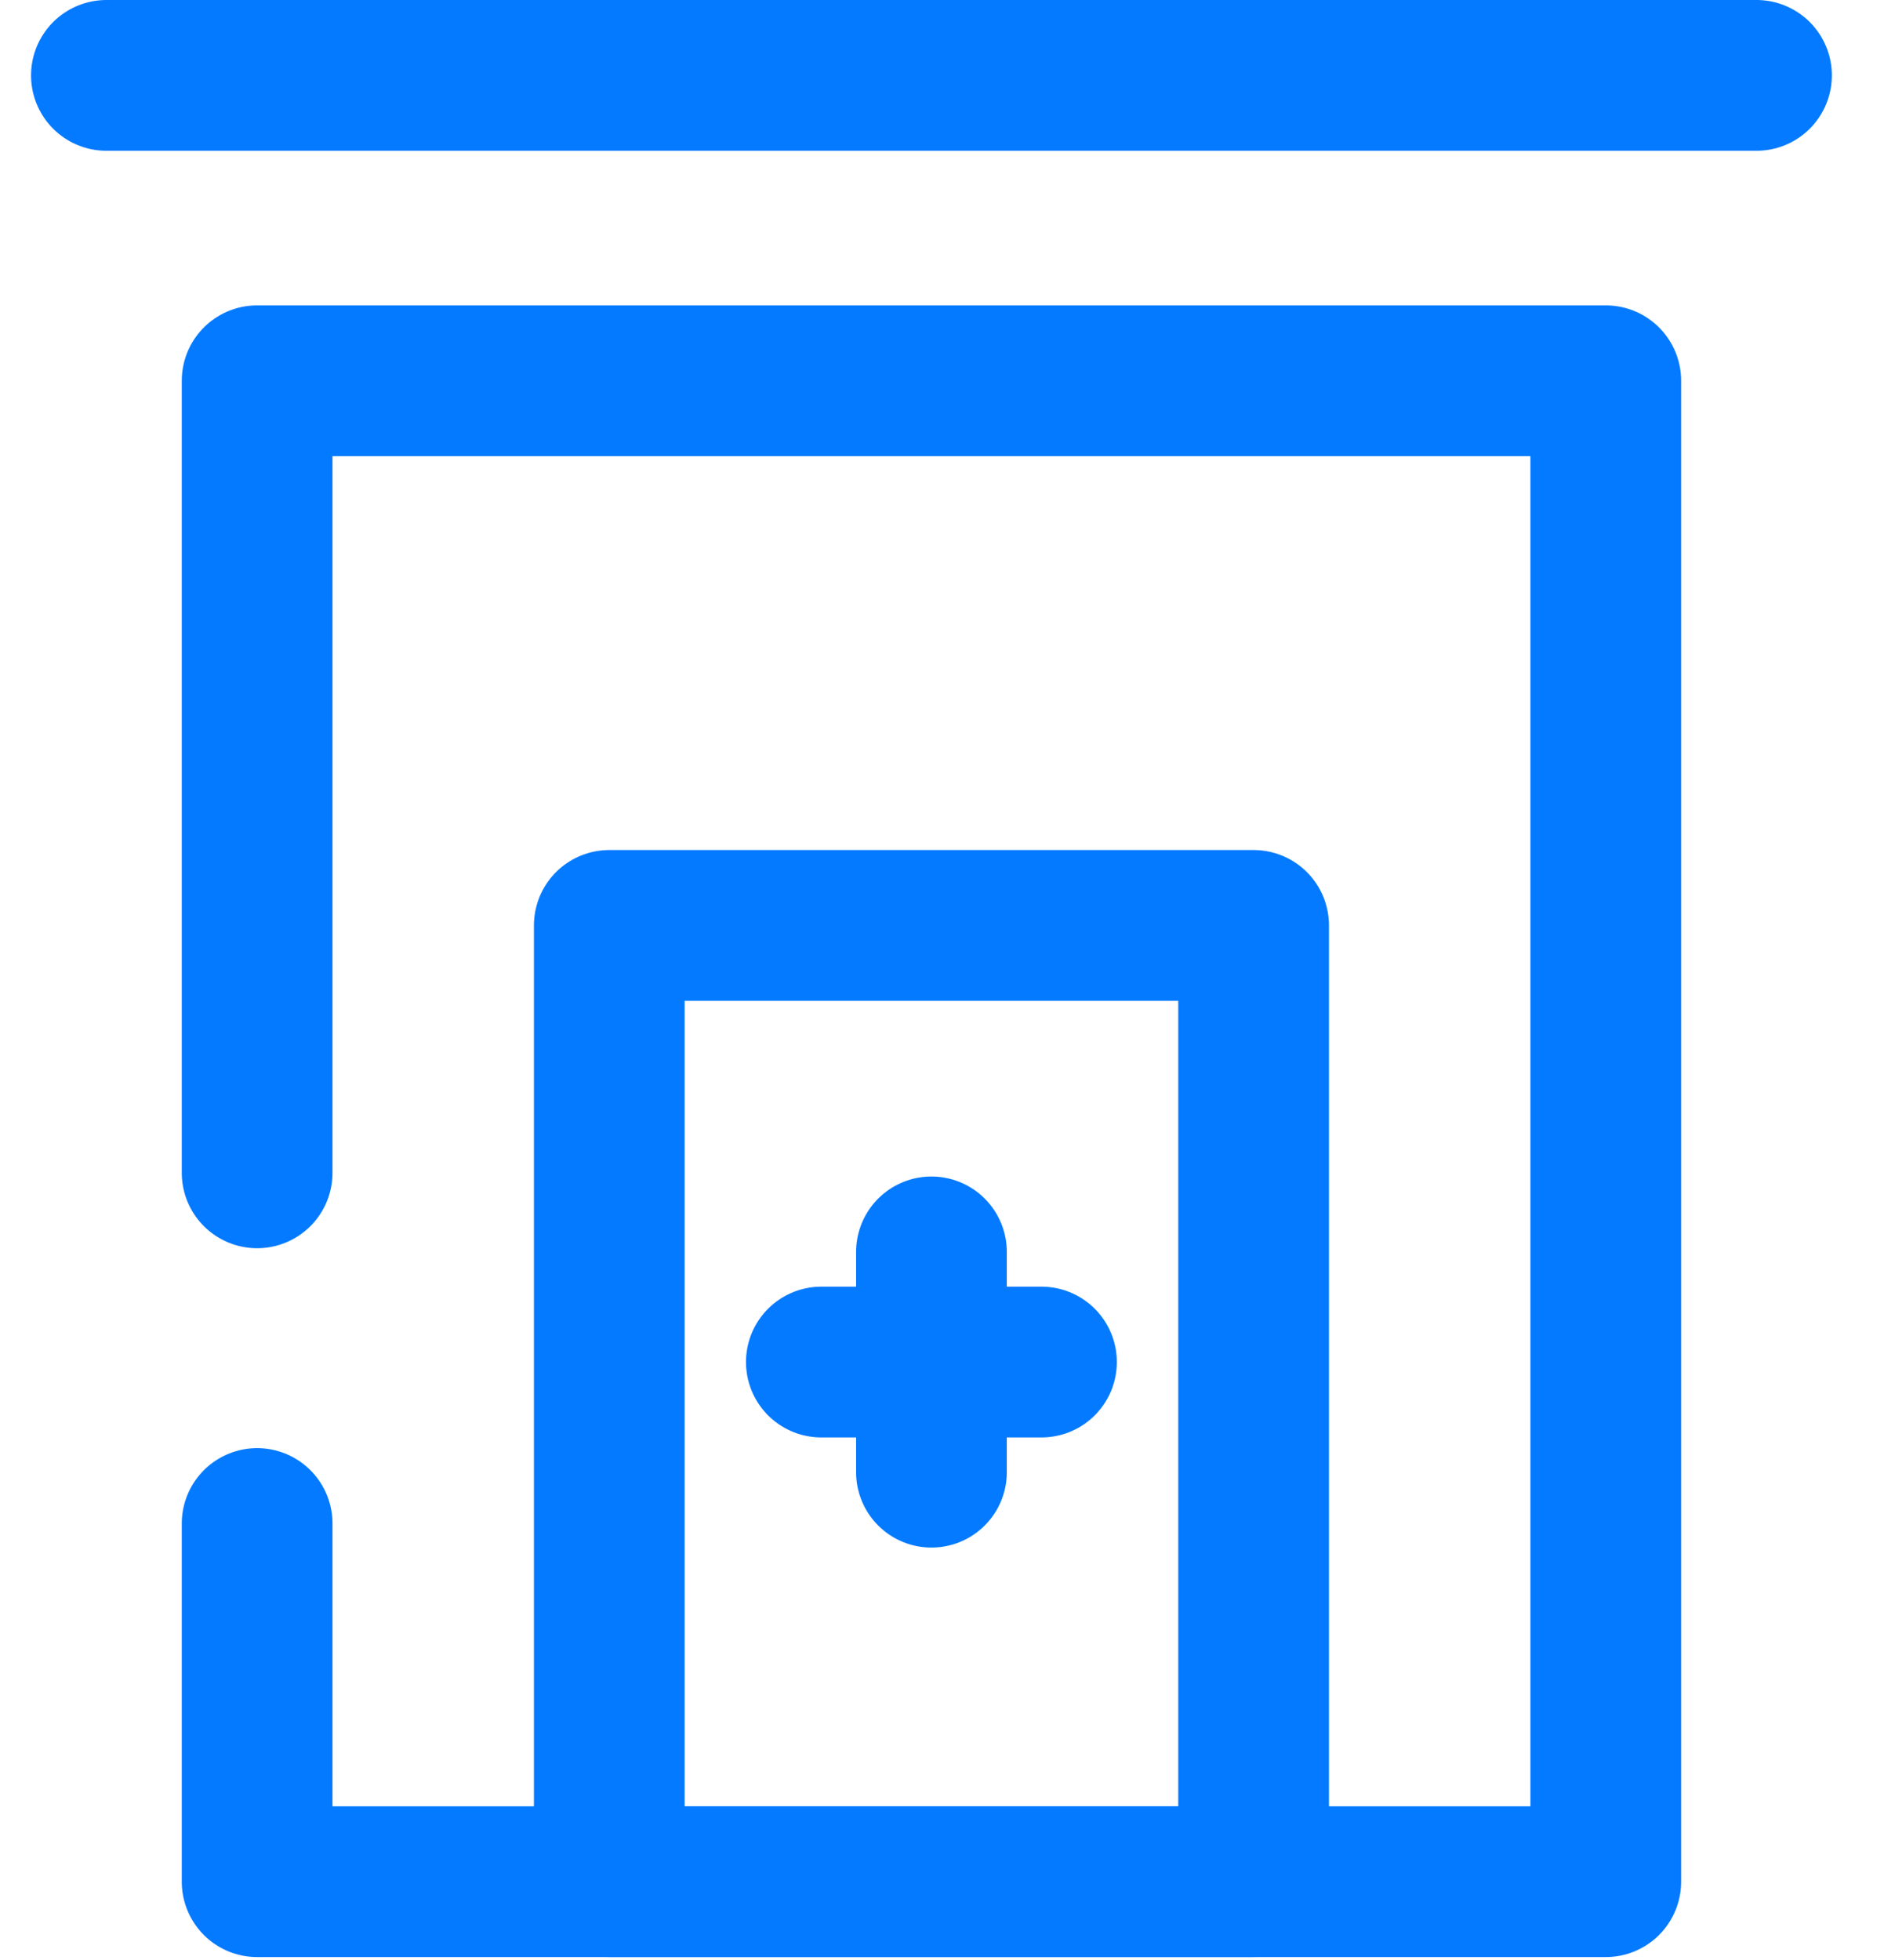
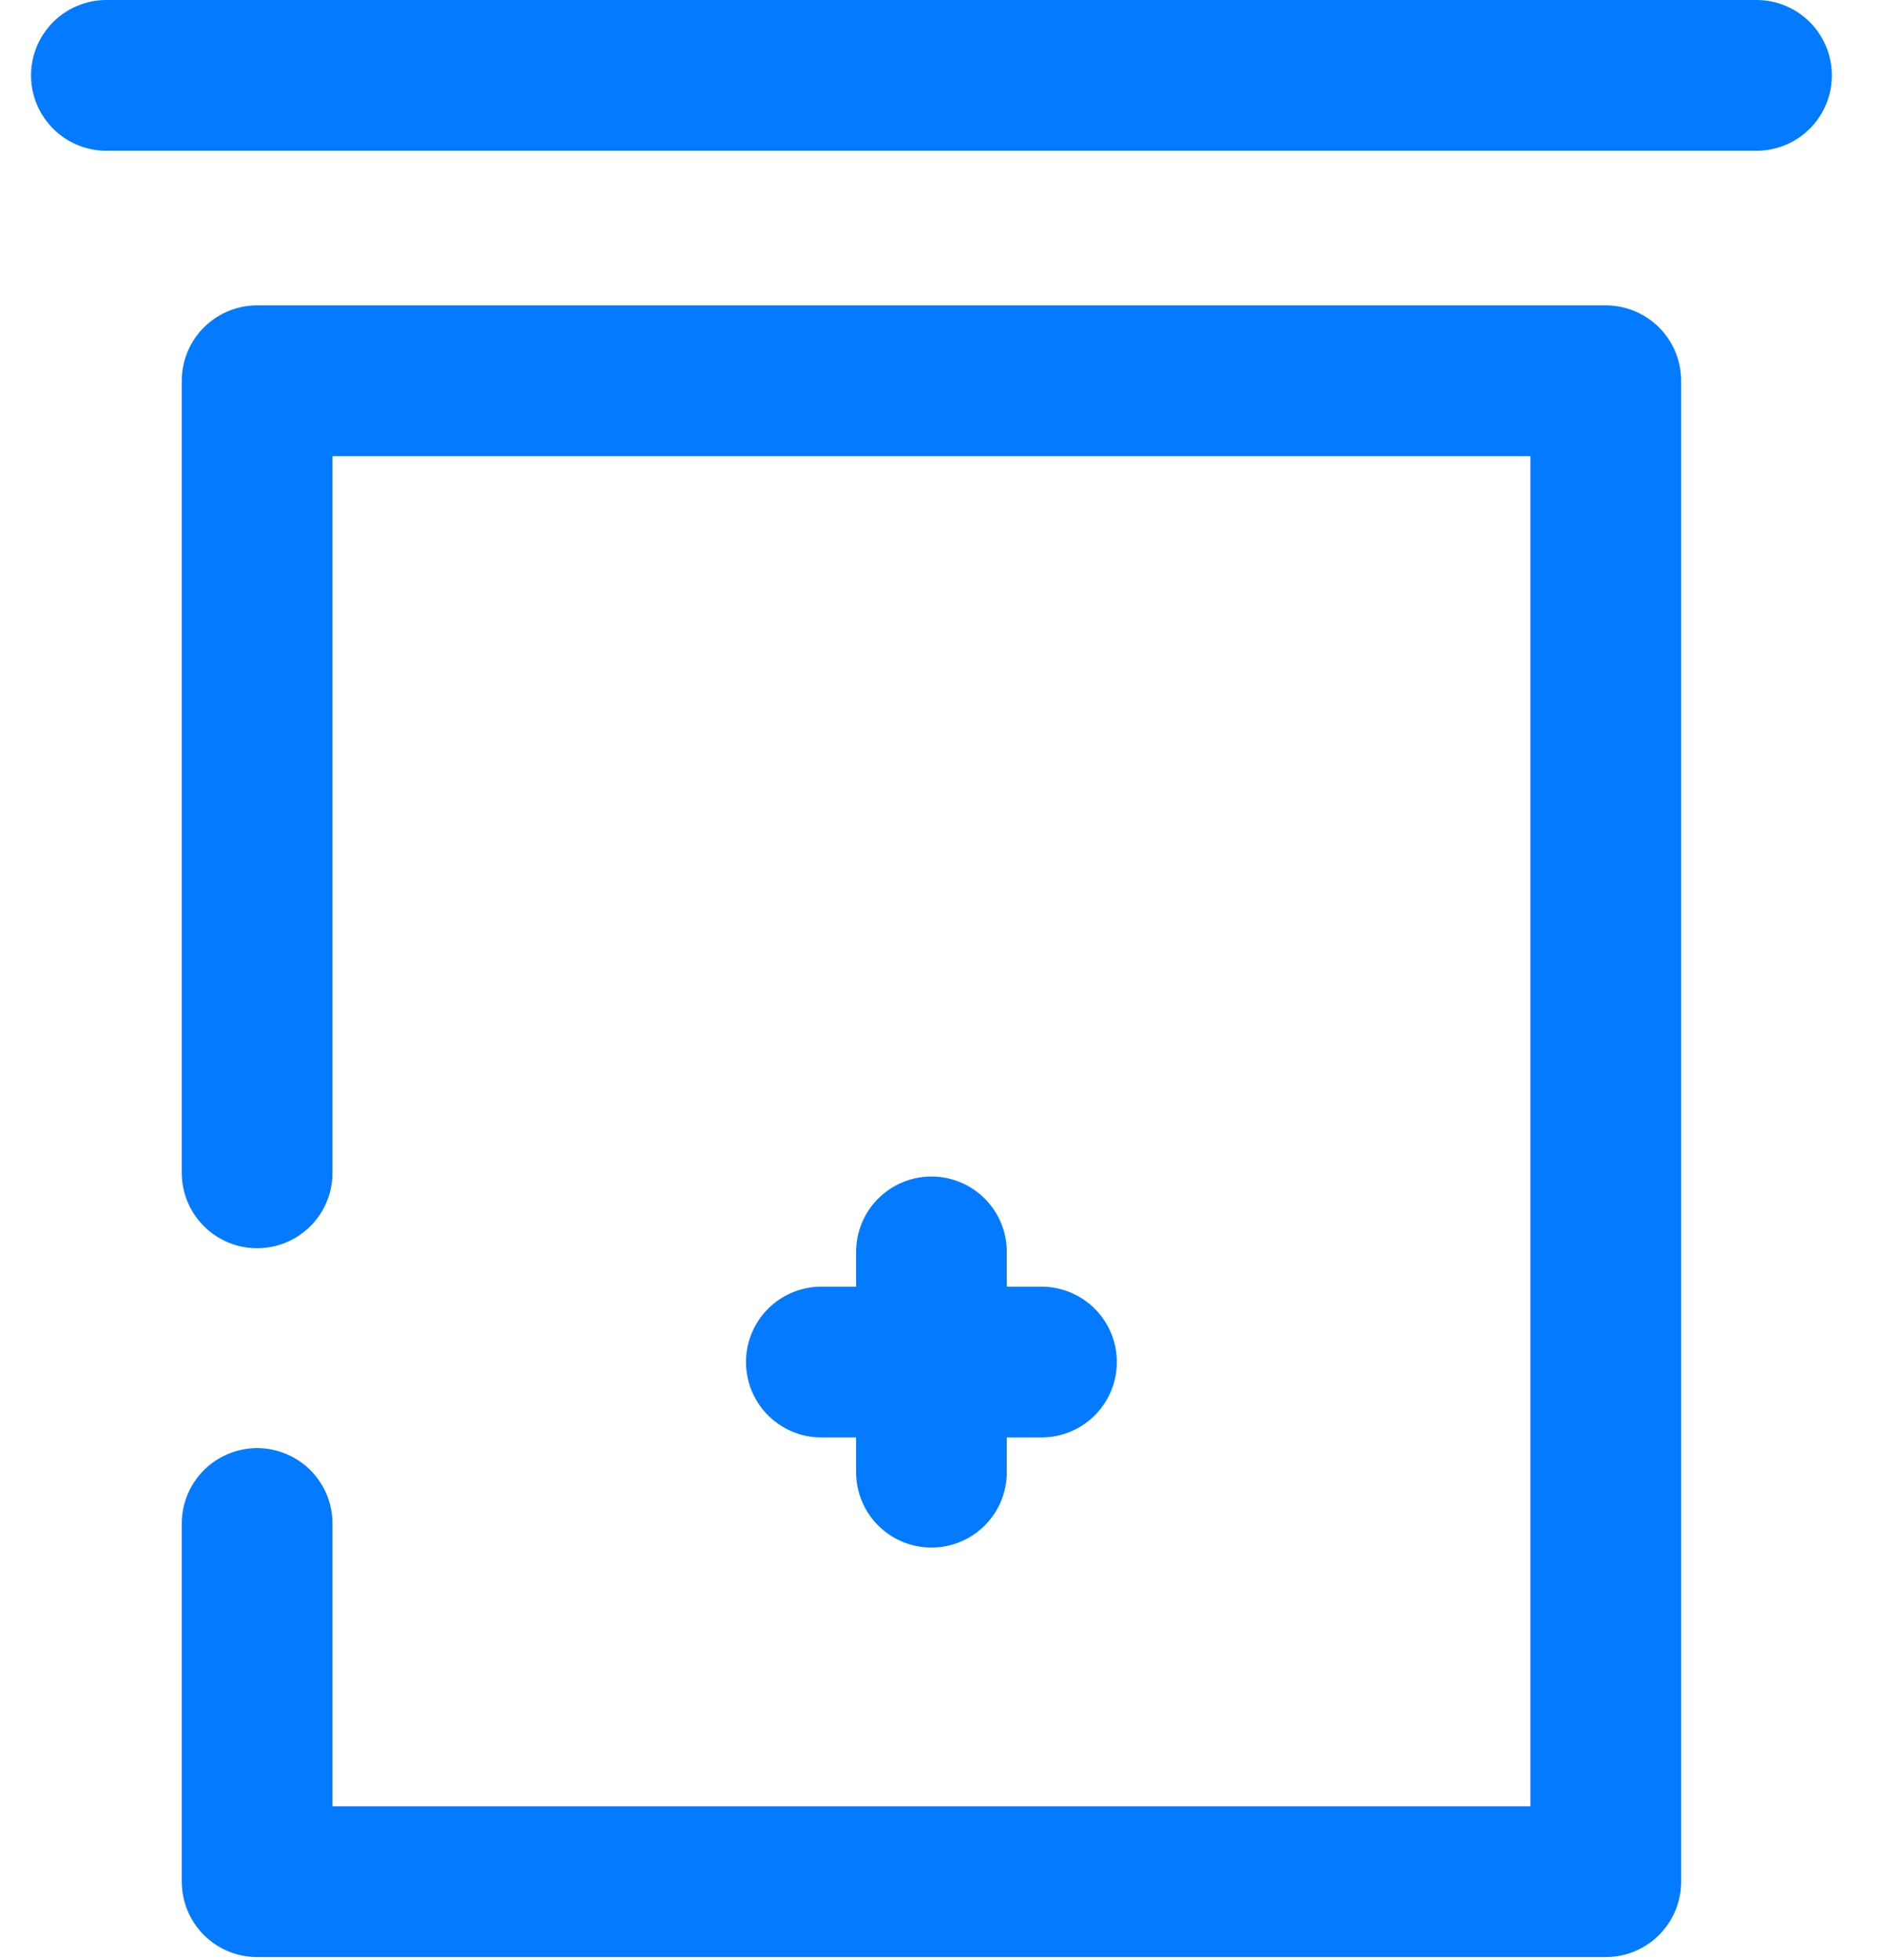
<svg xmlns="http://www.w3.org/2000/svg" width="25px" height="26px" viewBox="0 0 25 26">
  <title>Icon-UrgentCare</title>
  <desc>Created with Sketch.</desc>
  <g id="•--Home" stroke="none" stroke-width="1" fill="none" fill-rule="evenodd" stroke-linecap="round" stroke-linejoin="round">
    <g id="Home" transform="translate(-715, -1666)" stroke="#037AFF" stroke-width="2">
      <g id="Icon-UrgentCare" transform="translate(716.412, 1666.5)">
        <line x1="-2.13162821e-14" y1="0.5" x2="21.896" y2="0.5" id="Stroke-4" />
        <polyline id="Stroke-6" points="2 15.058 2 4.551 19.896 4.551 19.896 24.461 2 24.461 2 19.71" />
        <line x1="9.487" y1="17.568" x2="12.408" y2="17.568" id="Stroke-7" />
        <line x1="10.948" y1="16.107" x2="10.948" y2="19.029" id="Stroke-8" />
-         <polygon id="Stroke-9" points="6.673 24.461 15.223 24.461 15.223 11.776 6.673 11.776" />
      </g>
    </g>
  </g>
</svg>